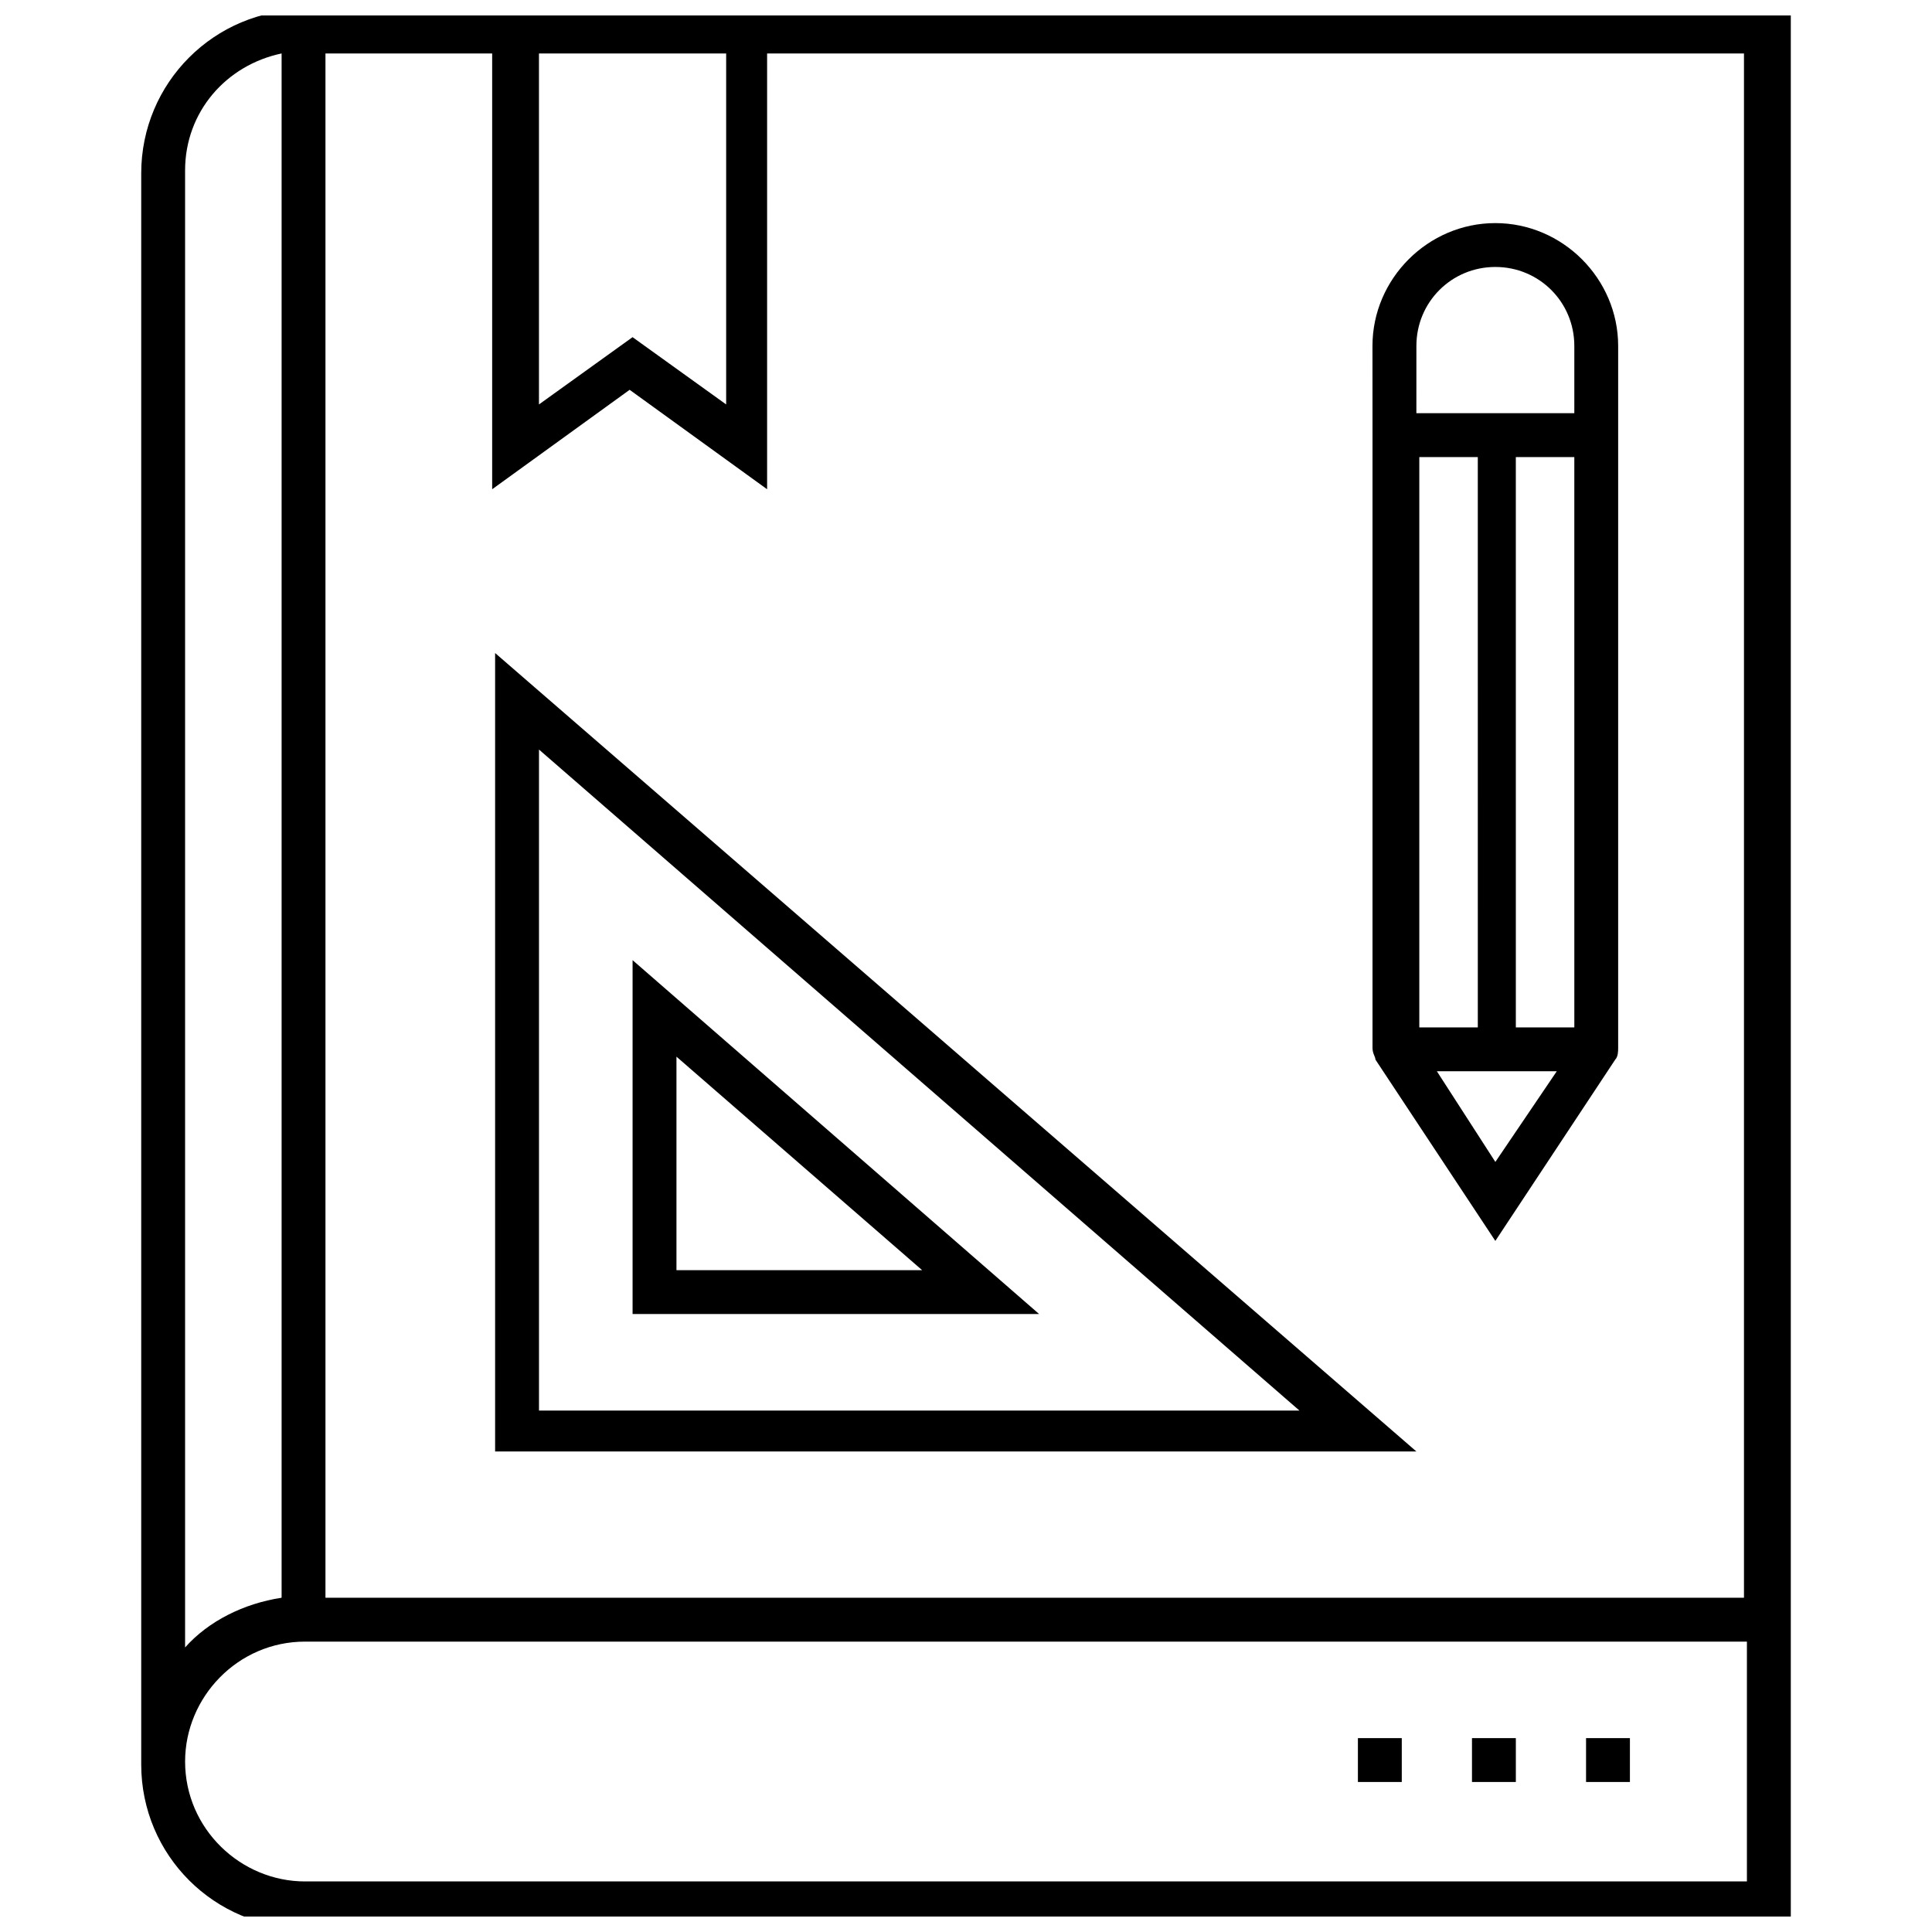
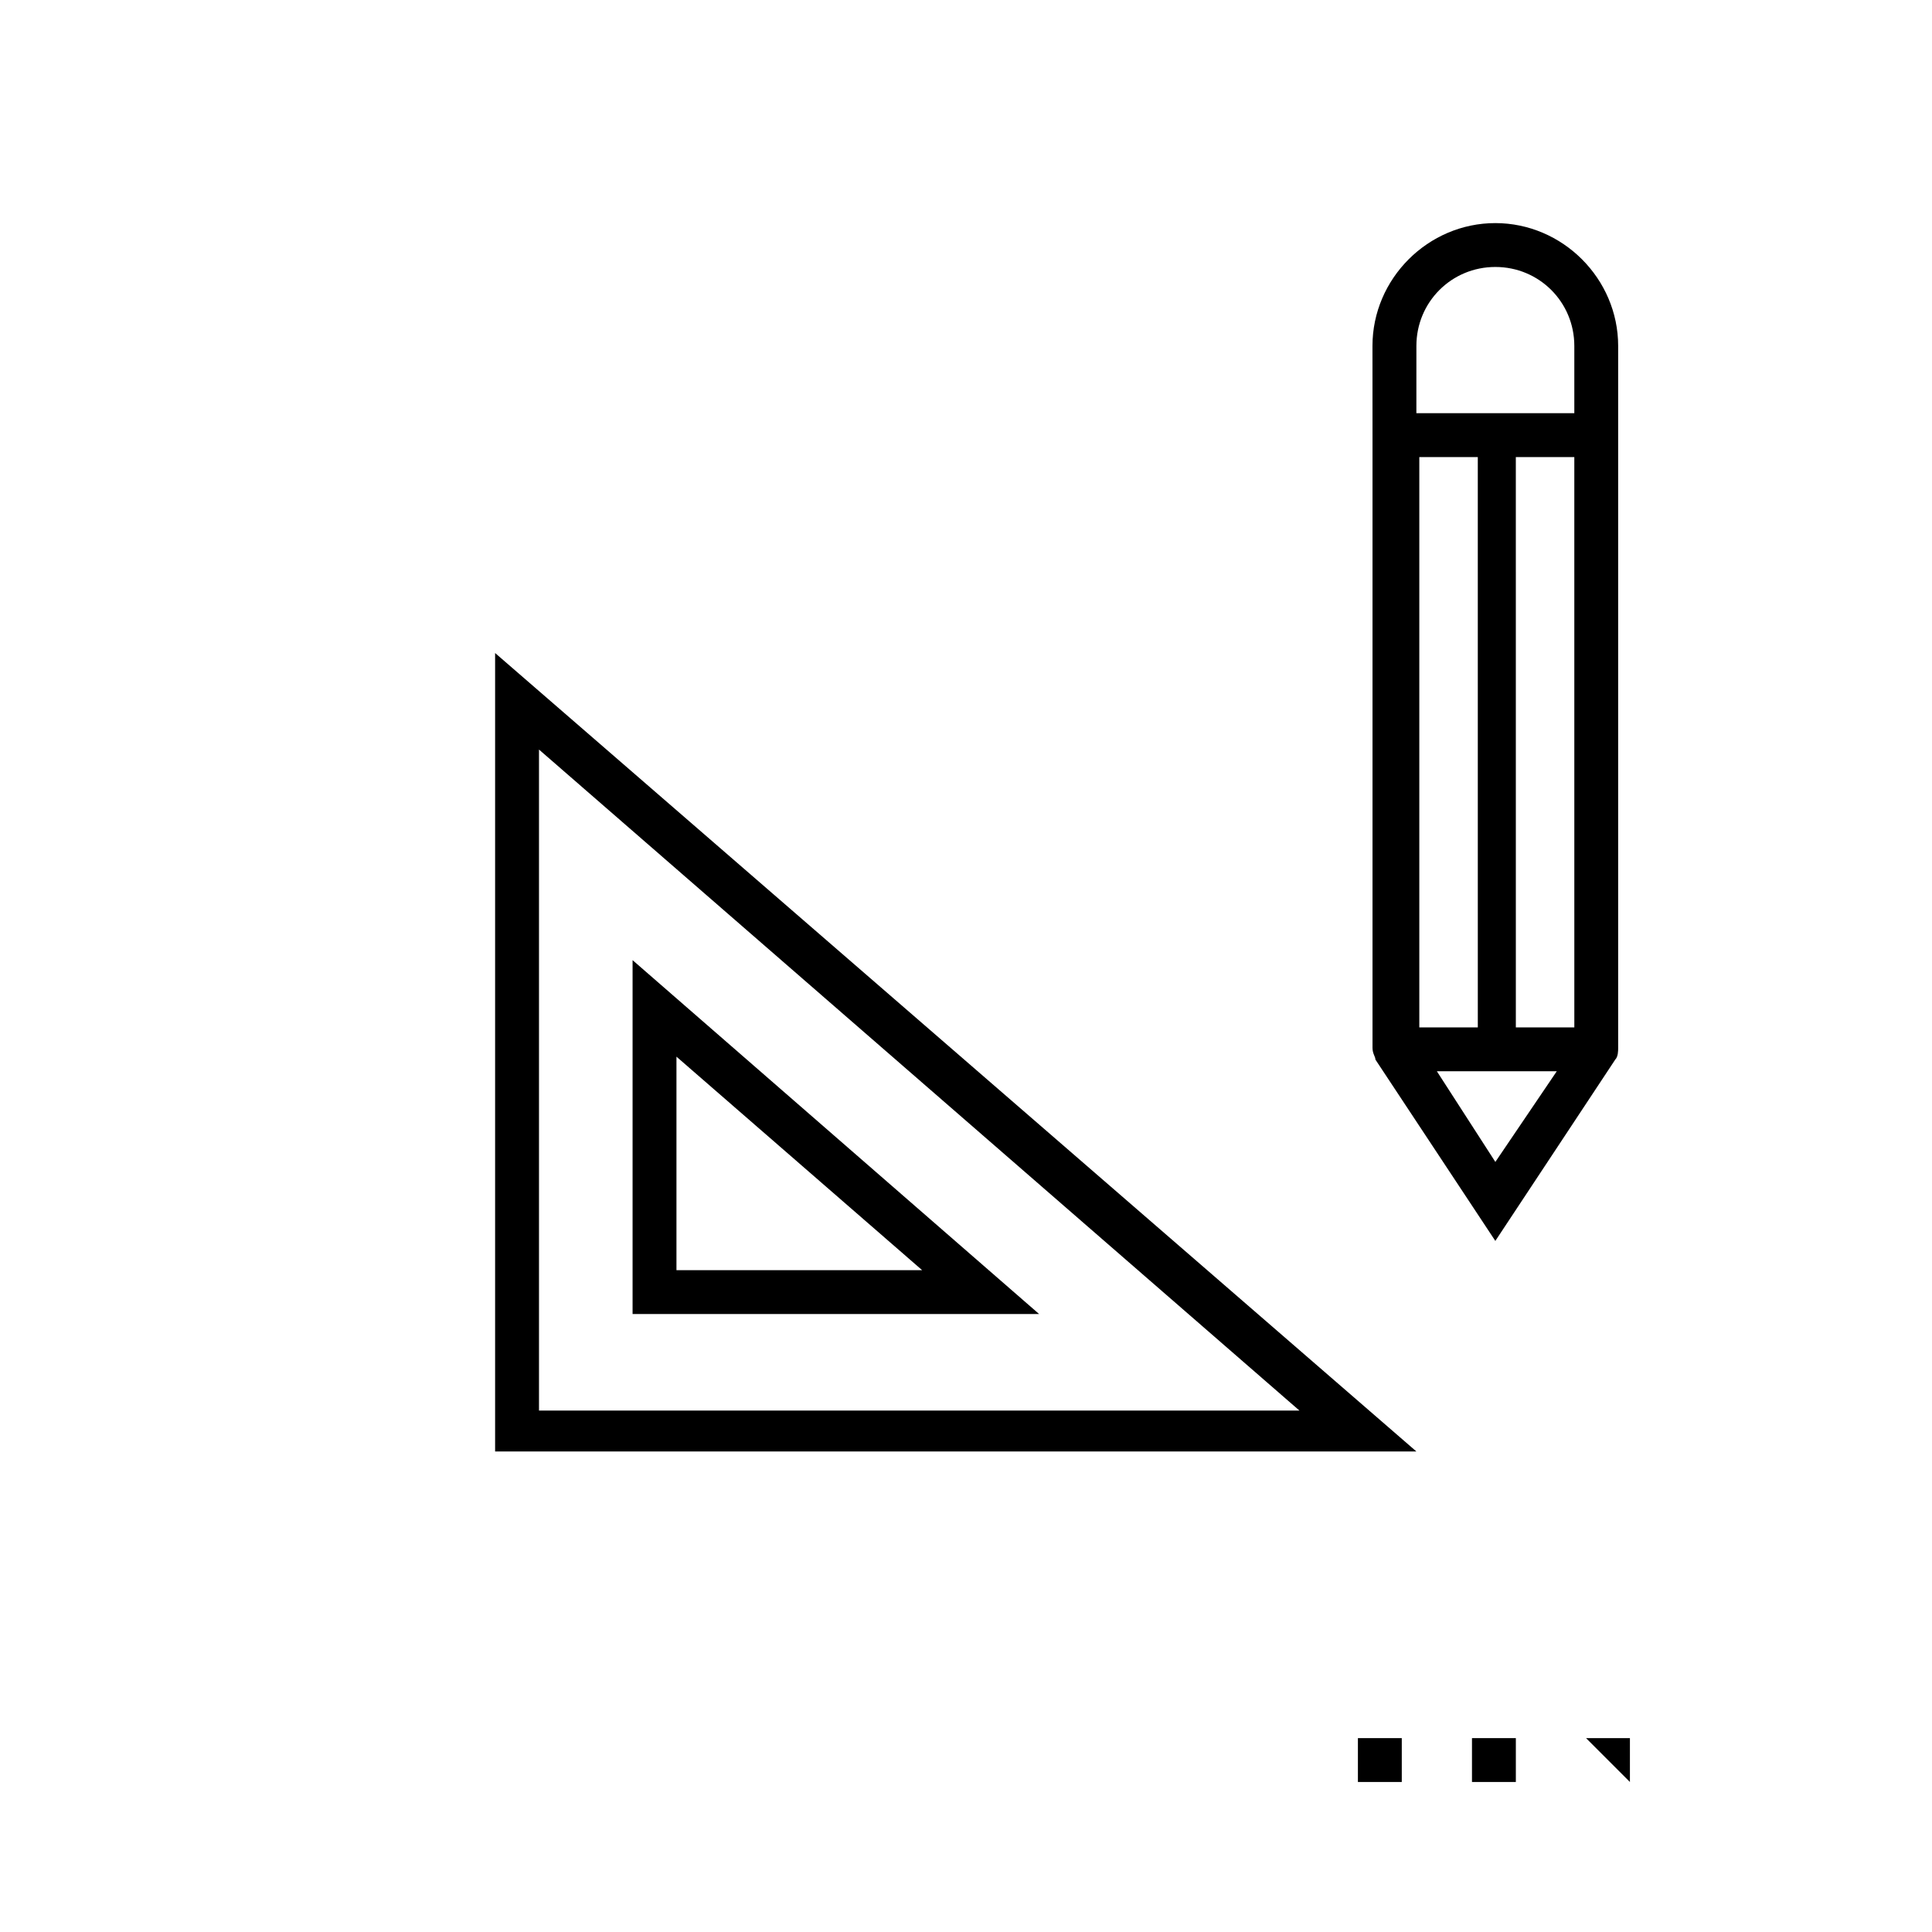
<svg xmlns="http://www.w3.org/2000/svg" width="800px" height="800px" version="1.1" viewBox="144 144 512 512">
  <defs>
    <clipPath id="a">
      <path d="m181 148.09h438v503.81h-438z" />
    </clipPath>
  </defs>
  <path d="m507.73 258.93v162.77c0 1.551 0.773 2.324 0.773 3.102l31.777 48.055 31.777-48.055c0.773-0.773 0.773-2.324 0.773-3.102v-186.02c0-17.828-14.727-32.555-32.555-32.555s-32.555 14.727-32.555 32.555zm53.484 157.34h-15.5l-0.004-151.14h15.5zm-26.355 0h-14.727v-151.14h15.5l0.004 151.14zm-10.074 11.625h31.777l-16.277 24.027zm-5.426-192.22c0-11.625 9.301-20.926 20.926-20.926s20.926 9.301 20.926 20.926v17.828h-41.855z" />
  <path d="m534.09 604.62h11.625v11.625h-11.625z" />
-   <path d="m564.32 604.62h11.625v11.625h-11.625z" />
+   <path d="m564.32 604.62h11.625v11.625z" />
  <path d="m503.86 604.62h11.625v11.625h-11.625z" />
  <g clip-path="url(#a)">
-     <path d="m224.83 146.54c-24.027 0-43.406 19.379-43.406 43.406v421.65c0 24.027 19.379 43.406 43.406 43.406h393.75v-508.46zm111.61 11.629v93.012l-24.805-17.828-24.805 17.828v-93.012zm-143.39 31c0-15.5 10.852-27.902 25.578-31.004v409.25c-10.078 1.551-19.379 6.199-25.578 13.176zm413.9 453.43h-382.12c-17.051 0-31.777-13.953-31.777-31.777 0-17.051 13.953-31.777 31.777-31.777h382.12zm0-75.184h-376.7v-409.25h44.18v115.49l36.43-26.352 36.43 26.352v-115.49h258.88v409.25z" />
-   </g>
+     </g>
  <path d="m275.21 528.66h244.15l-244.15-211.6zm11.629-186.02 201.52 175.17h-201.52z" />
  <path d="m311.64 398.45v93.785h107.74zm11.629 25.578 65.109 56.582h-65.109z" />
</svg>